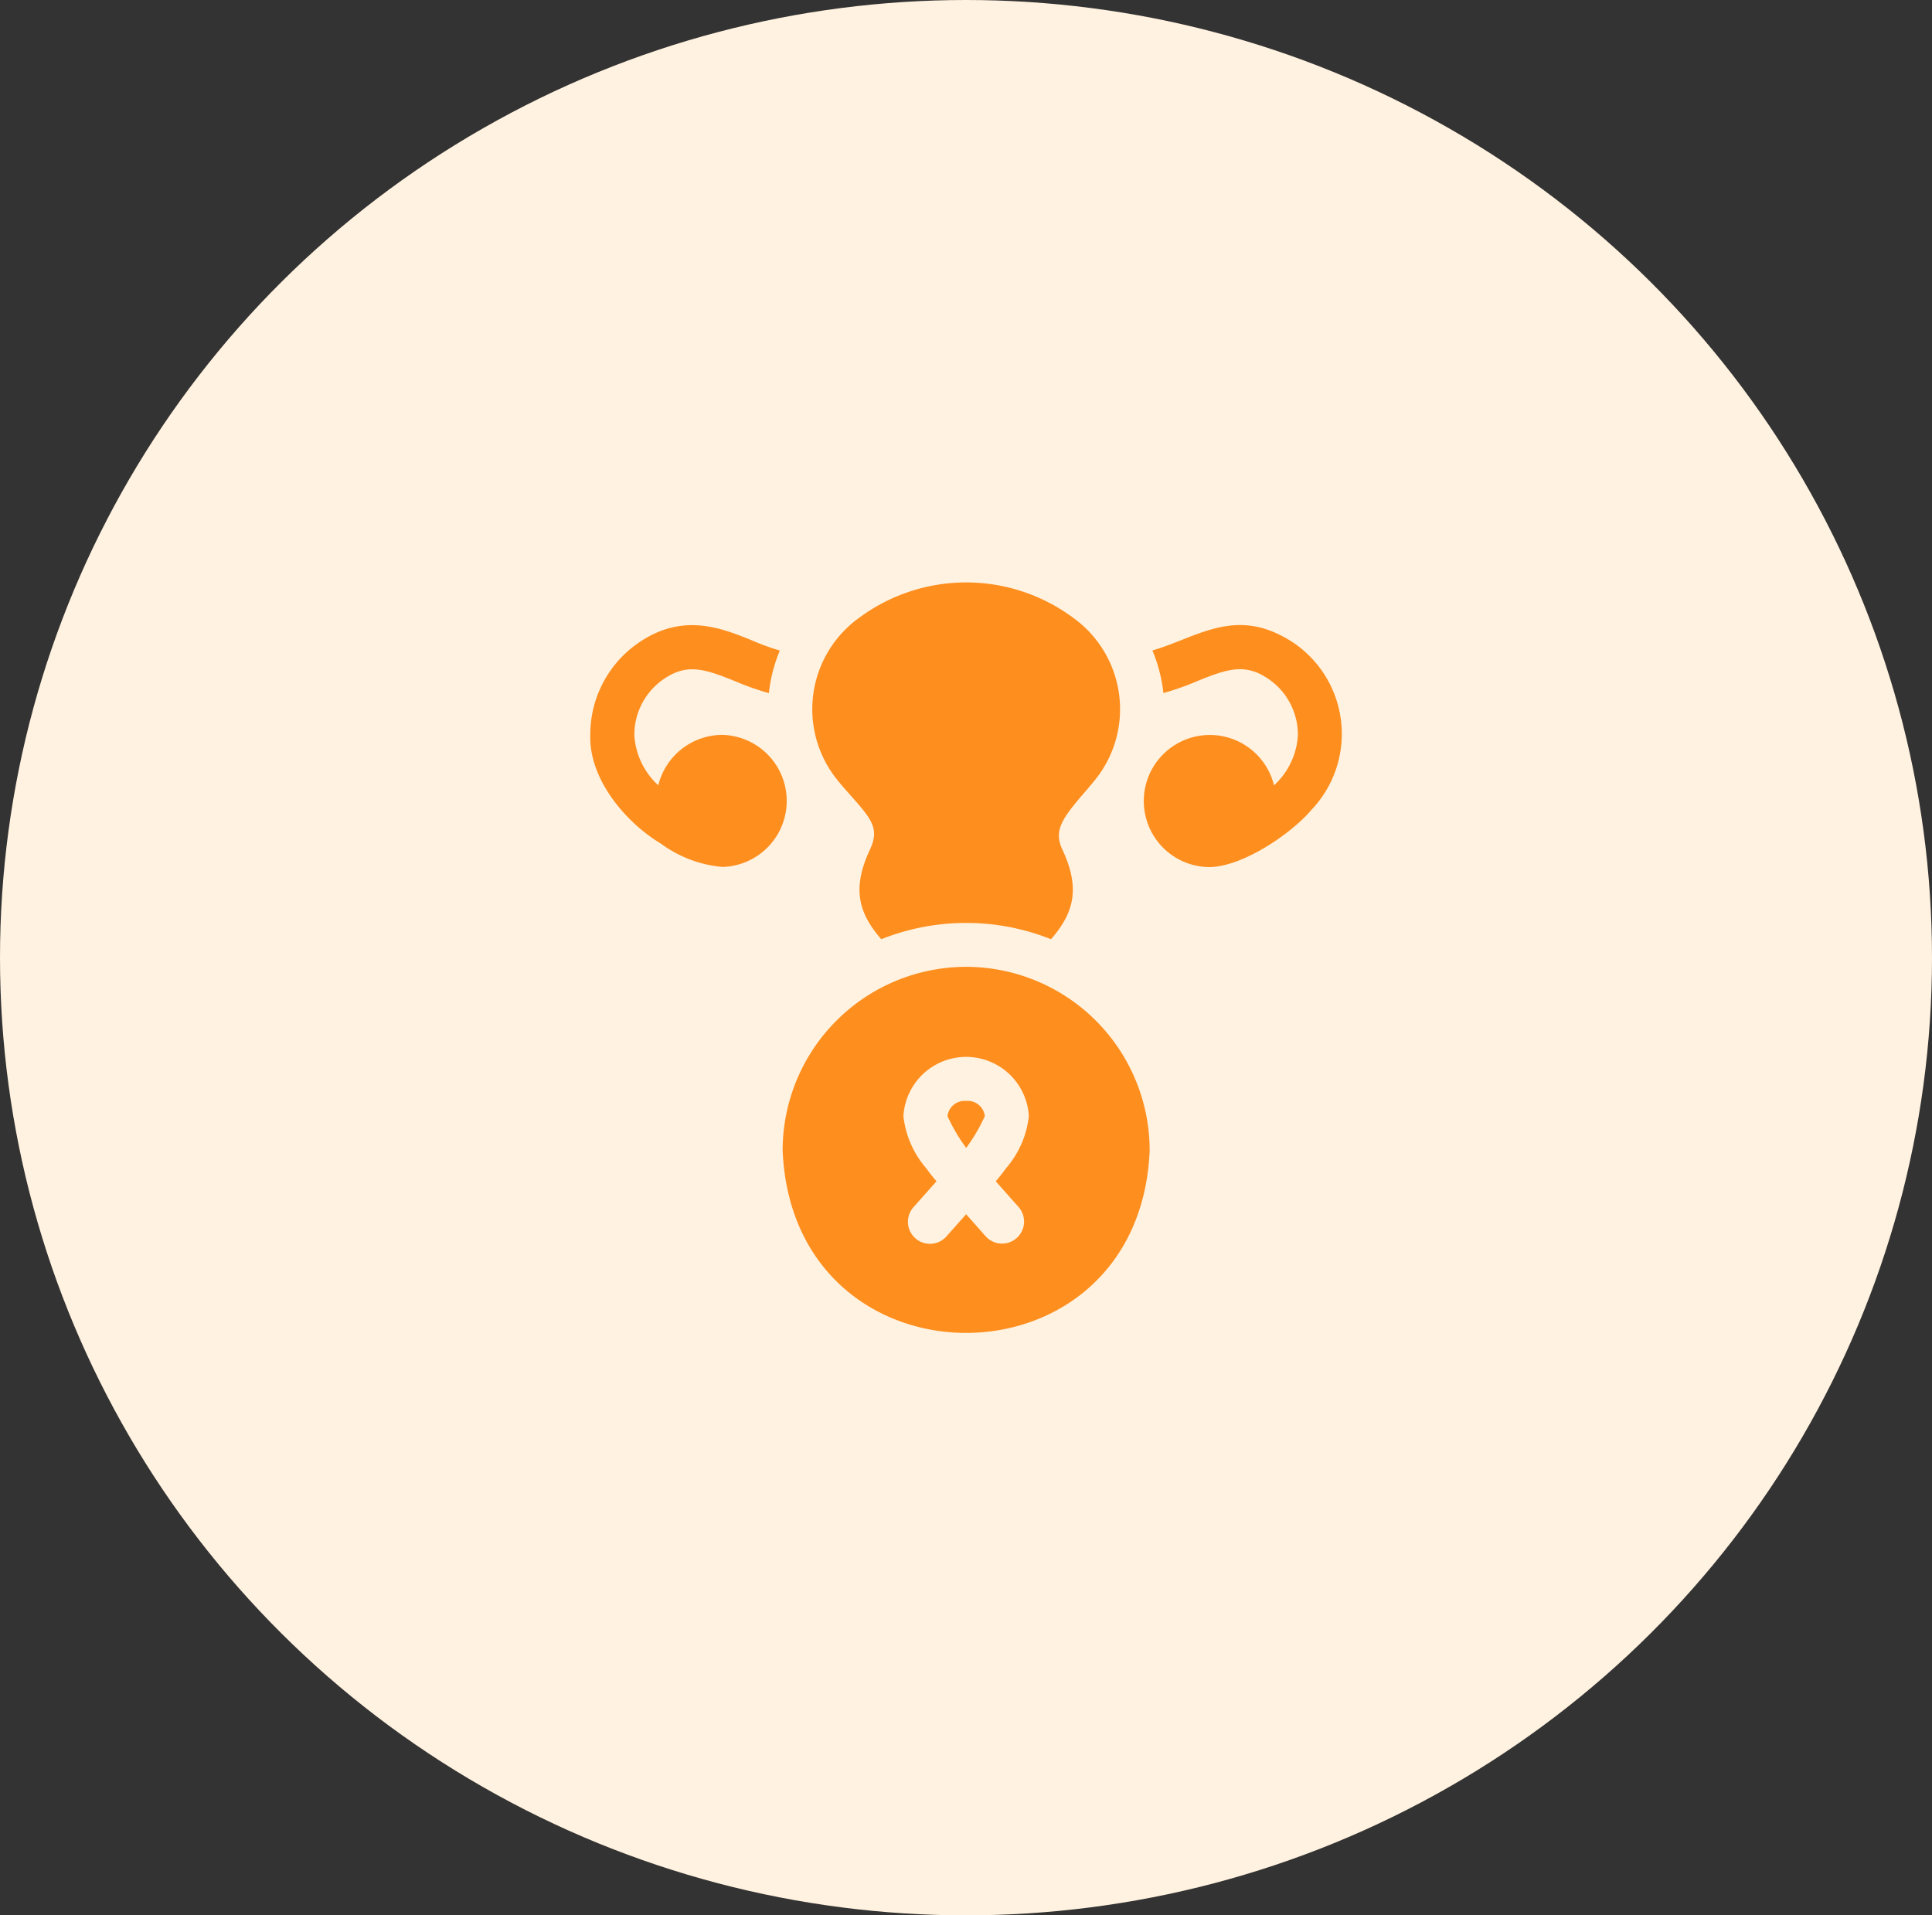
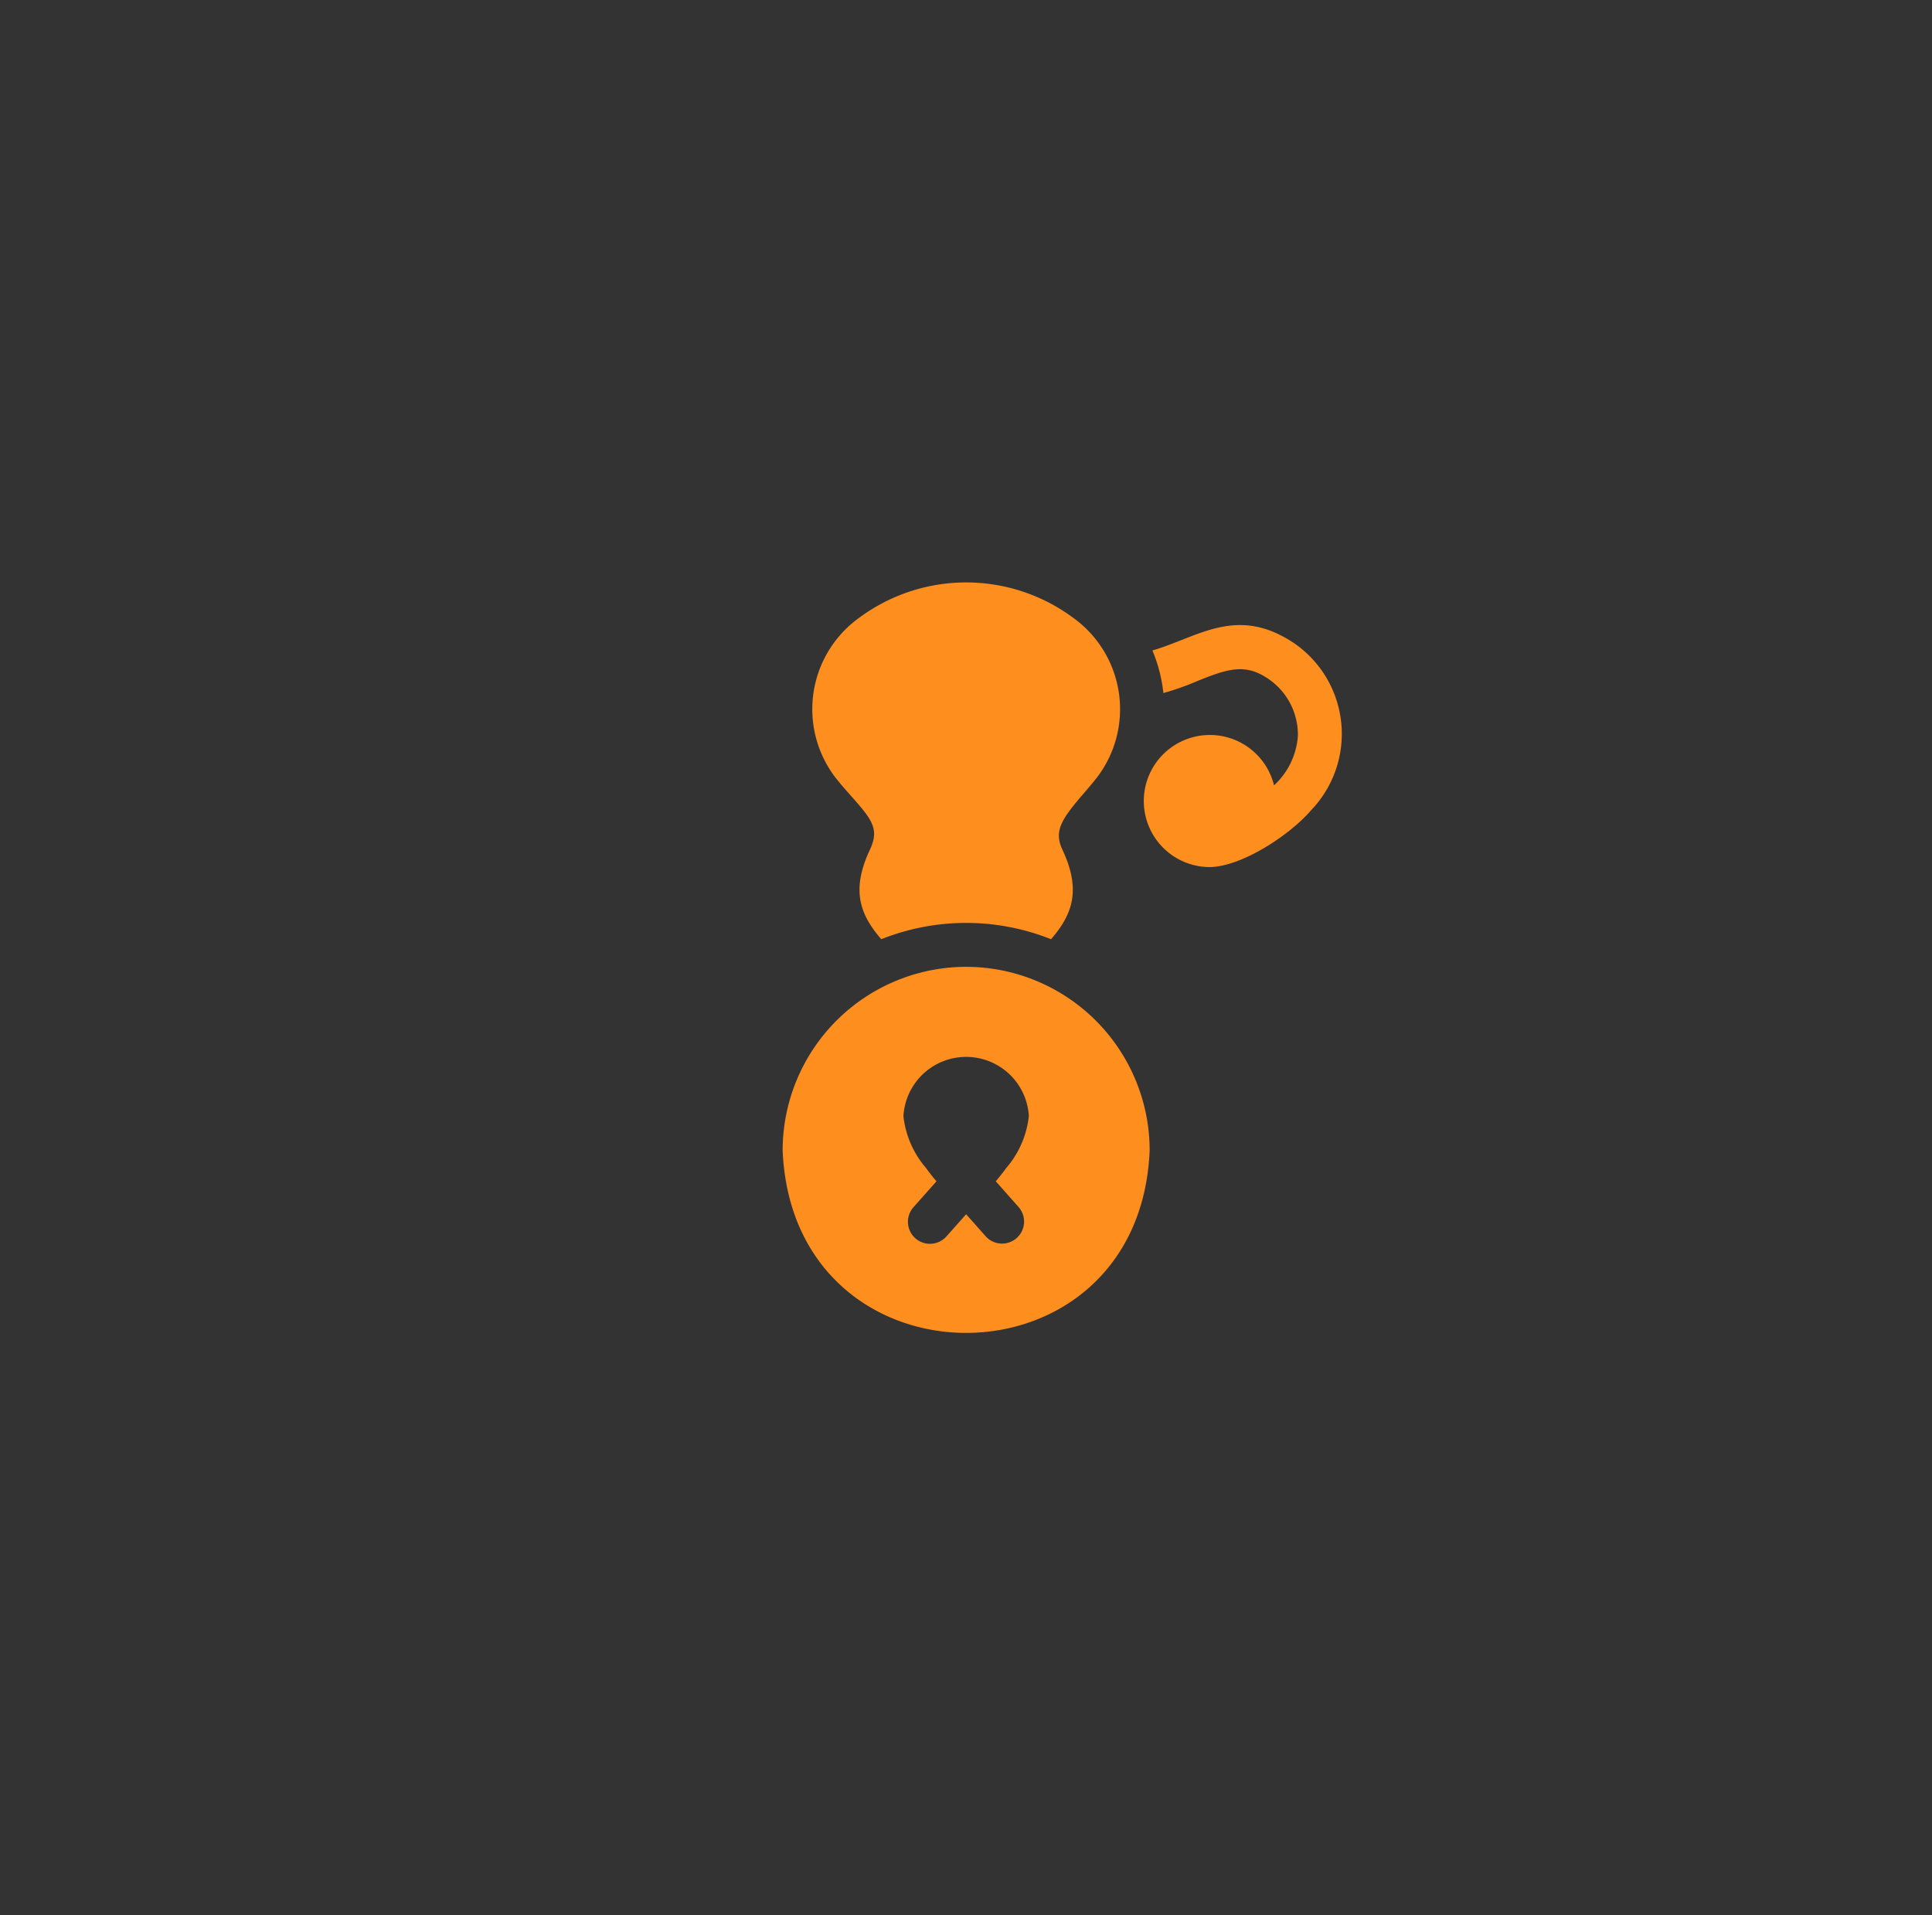
<svg xmlns="http://www.w3.org/2000/svg" width="116" height="115" viewBox="0 0 116 115">
  <rect x="0" y="0" width="116" height="115" fill="#333333" stroke="none" />
  <g id="Group_72" data-name="Group 72" transform="translate(457 -3053)">
-     <ellipse id="Ellipse_7" data-name="Ellipse 7" cx="58" cy="57.5" rx="58" ry="57.5" transform="translate(-457 3053)" fill="#fff2e0" />
    <g id="cervical-cancer" transform="translate(-421.557 3087.639)">
      <g id="Group_73" data-name="Group 73" transform="translate(-0.001 0.332)">
-         <path id="Path_39" data-name="Path 39" d="M7.934,36.071A3.973,3.973,0,0,0,4.081,39.1a4.458,4.458,0,0,1-1.436-2.972,4.055,4.055,0,0,1,1.7-3.364c1.44-1.02,2.495-.667,4.387.1a15.966,15.966,0,0,0,1.989.7,9.143,9.143,0,0,1,.658-2.557,14.162,14.162,0,0,1-1.652-.6c-1.88-.763-4.221-1.713-6.909.191A6.669,6.669,0,0,0,0,36.126C-.071,38.652,2.014,41.26,4.237,42.6a7.315,7.315,0,0,0,3.7,1.4A3.966,3.966,0,0,0,7.934,36.071Z" transform="translate(0.001 -26.919)" fill="#fe8e1e" />
        <path id="Path_40" data-name="Path 40" d="M386.1,30.5c-3.461-2.355-5.785-.408-8.561.4a9.141,9.141,0,0,1,.658,2.557,15.955,15.955,0,0,0,1.989-.7c1.892-.768,2.947-1.121,4.387-.1a4.055,4.055,0,0,1,1.7,3.364A4.458,4.458,0,0,1,384.84,39a3.966,3.966,0,1,0-3.853,4.906c1.958-.034,4.846-1.962,6.1-3.436A6.614,6.614,0,0,0,386.1,30.5Z" transform="translate(-343.788 -26.816)" fill="#fe8e1e" />
        <path id="Path_41" data-name="Path 41" d="M153.453,13.163c1.279,1.434,1.692,1.992,1.119,3.217-1.115,2.382-.64,3.849.685,5.373a13.751,13.751,0,0,1,10.191,0c1.325-1.524,1.8-2.991.685-5.373-.526-1.124-.069-1.819,1.274-3.379.207-.241.422-.49.633-.75a6.755,6.755,0,0,0-1.252-9.79,10.785,10.785,0,0,0-12.869,0,6.756,6.756,0,0,0-1.252,9.79C152.929,12.576,153.2,12.874,153.453,13.163Z" transform="translate(-137.785 -0.332)" fill="#fe8e1e" />
        <path id="Path_42" data-name="Path 42" d="M142.039,262.163a11.03,11.03,0,0,0-11.018,11.018c.605,14.617,21.433,14.613,22.036,0A11.031,11.031,0,0,0,142.039,262.163Zm3.145,14.418a1.322,1.322,0,1,1-1.979,1.754l-1.167-1.317-1.184,1.332a1.322,1.322,0,0,1-1.976-1.757l1.38-1.553c-.191-.221-.4-.483-.63-.8a5.733,5.733,0,0,1-1.355-3.111,3.771,3.771,0,0,1,7.53,0,5.733,5.733,0,0,1-1.355,3.111c-.23.314-.439.577-.63.8Z" transform="translate(-119.472 -239.084)" fill="#fe8e1e" />
-         <path id="Path_43" data-name="Path 43" d="M244.426,353.5a1.038,1.038,0,0,0-1.121.911,10.677,10.677,0,0,0,1.123,1.909,10.451,10.451,0,0,0,1.119-1.909A1.037,1.037,0,0,0,244.426,353.5Z" transform="translate(-221.859 -322.369)" fill="#fe8e1e" />
      </g>
    </g>
  </g>
</svg>